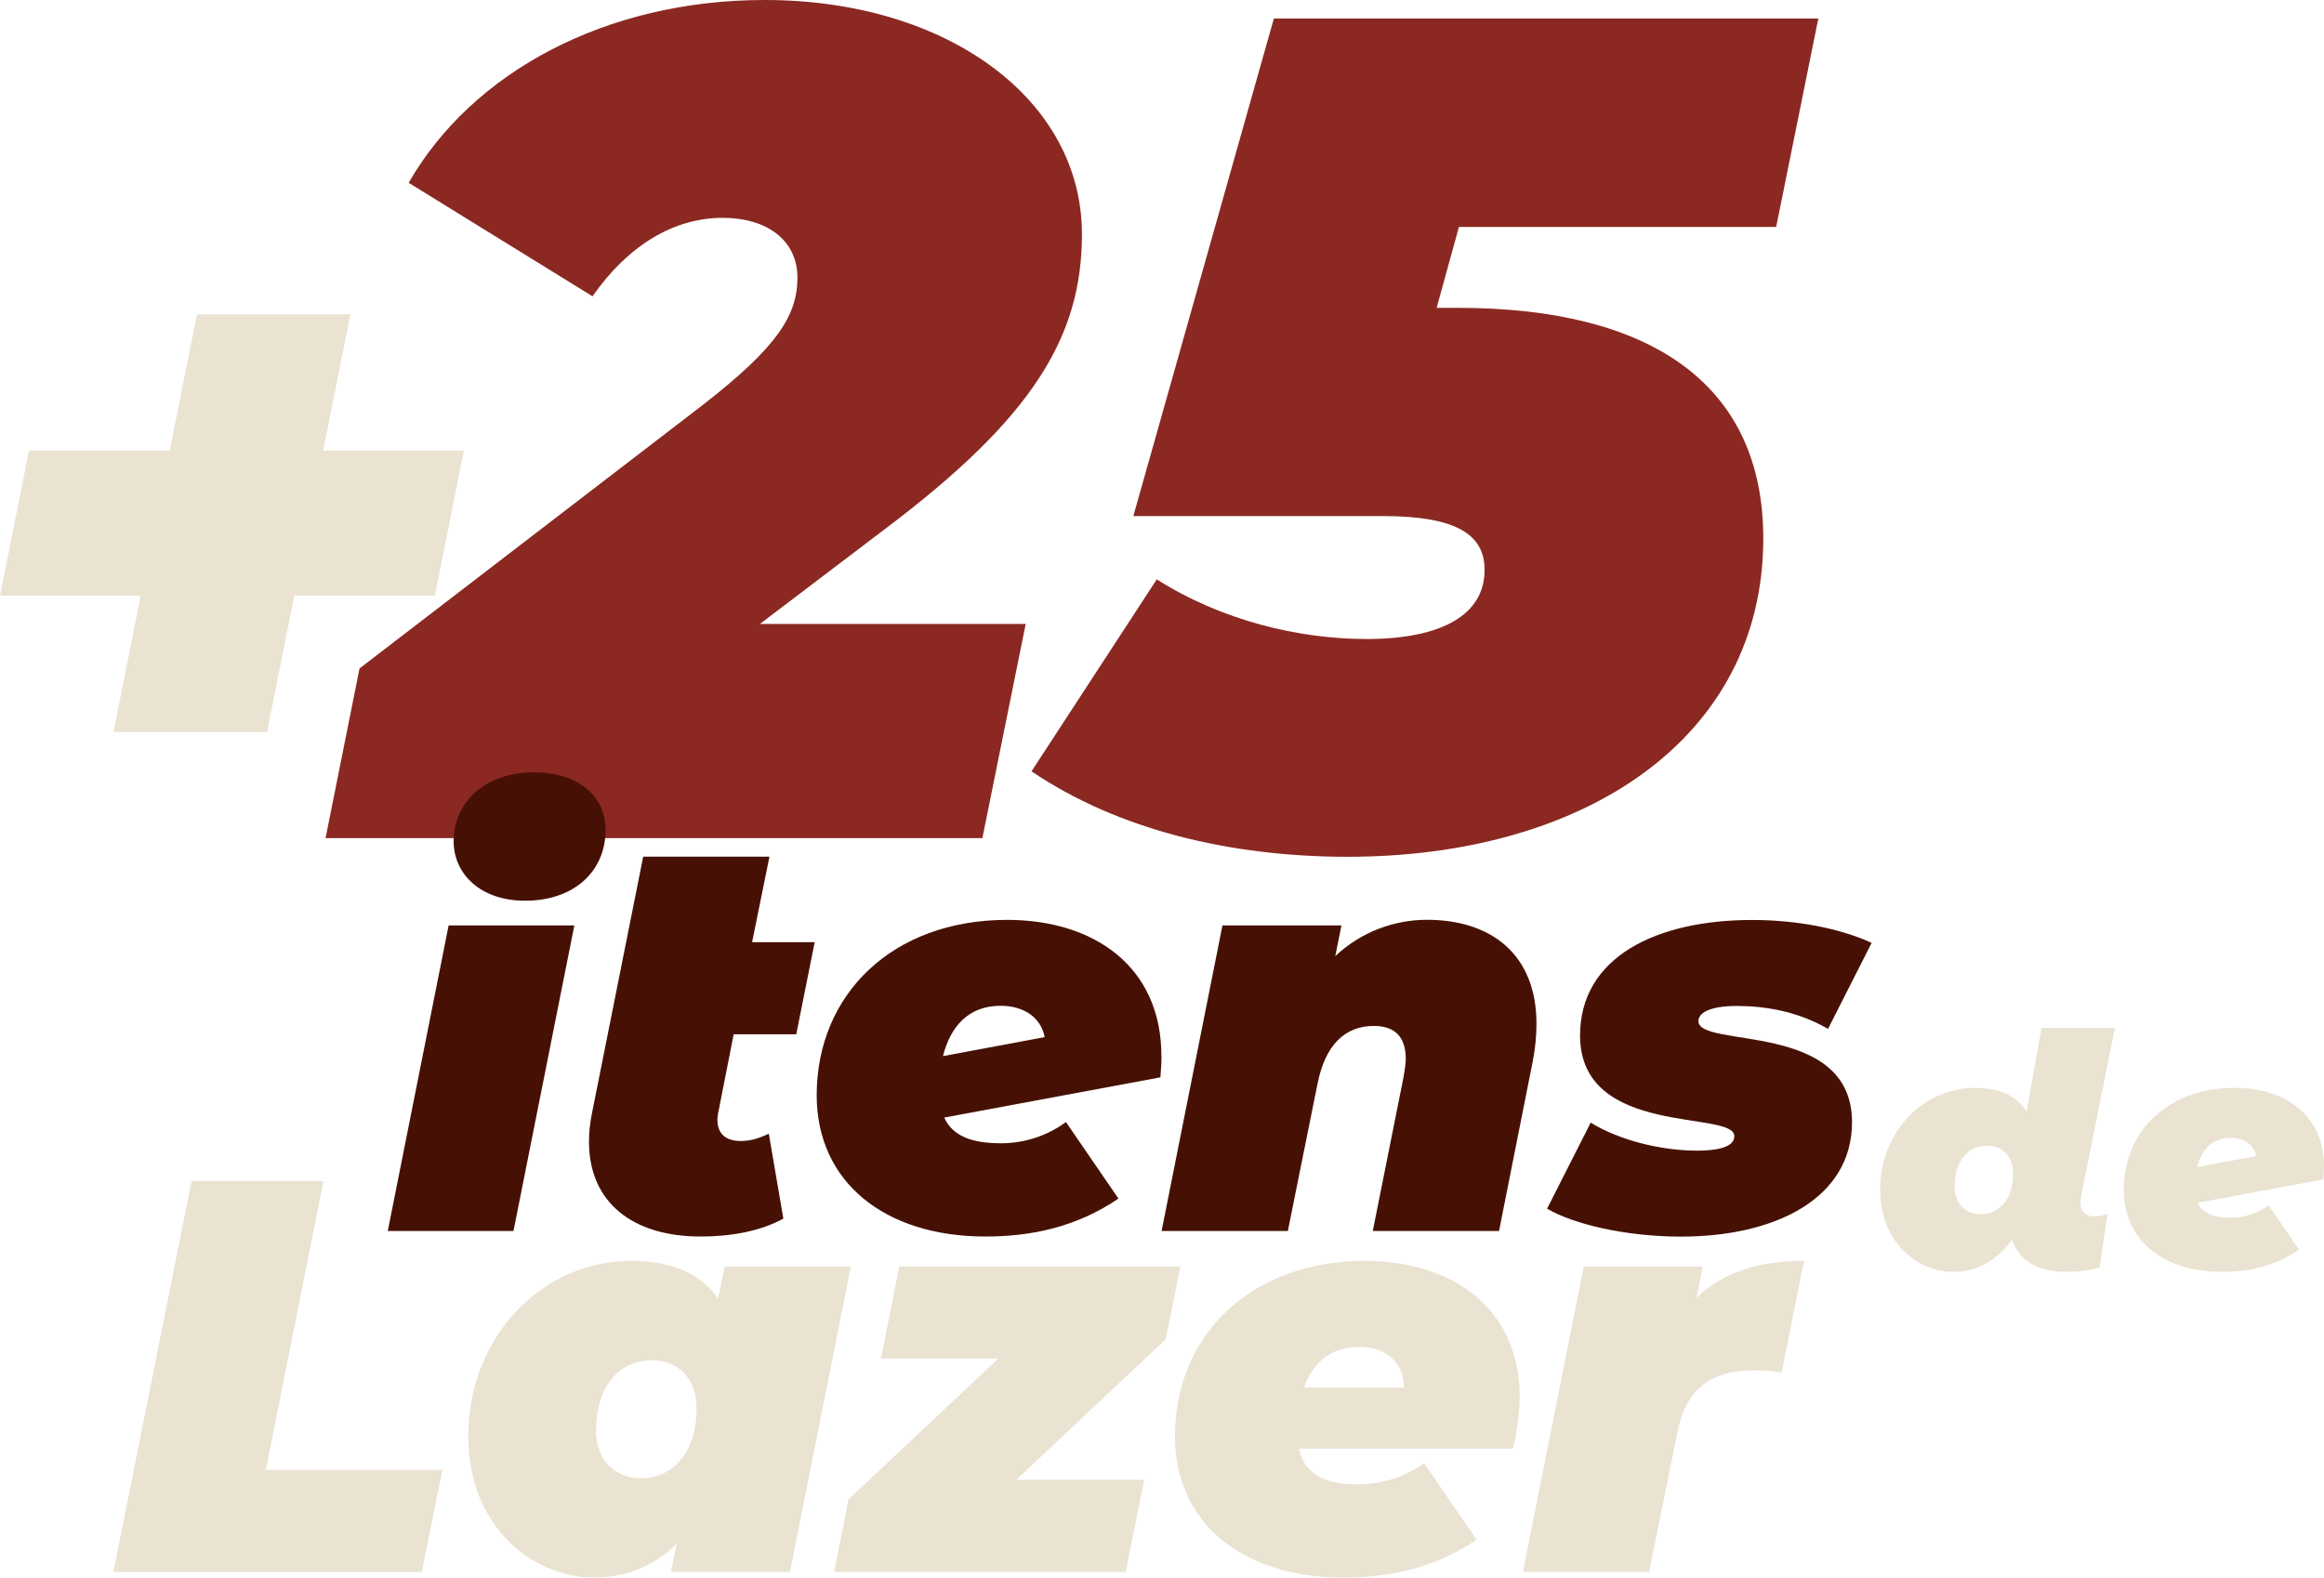
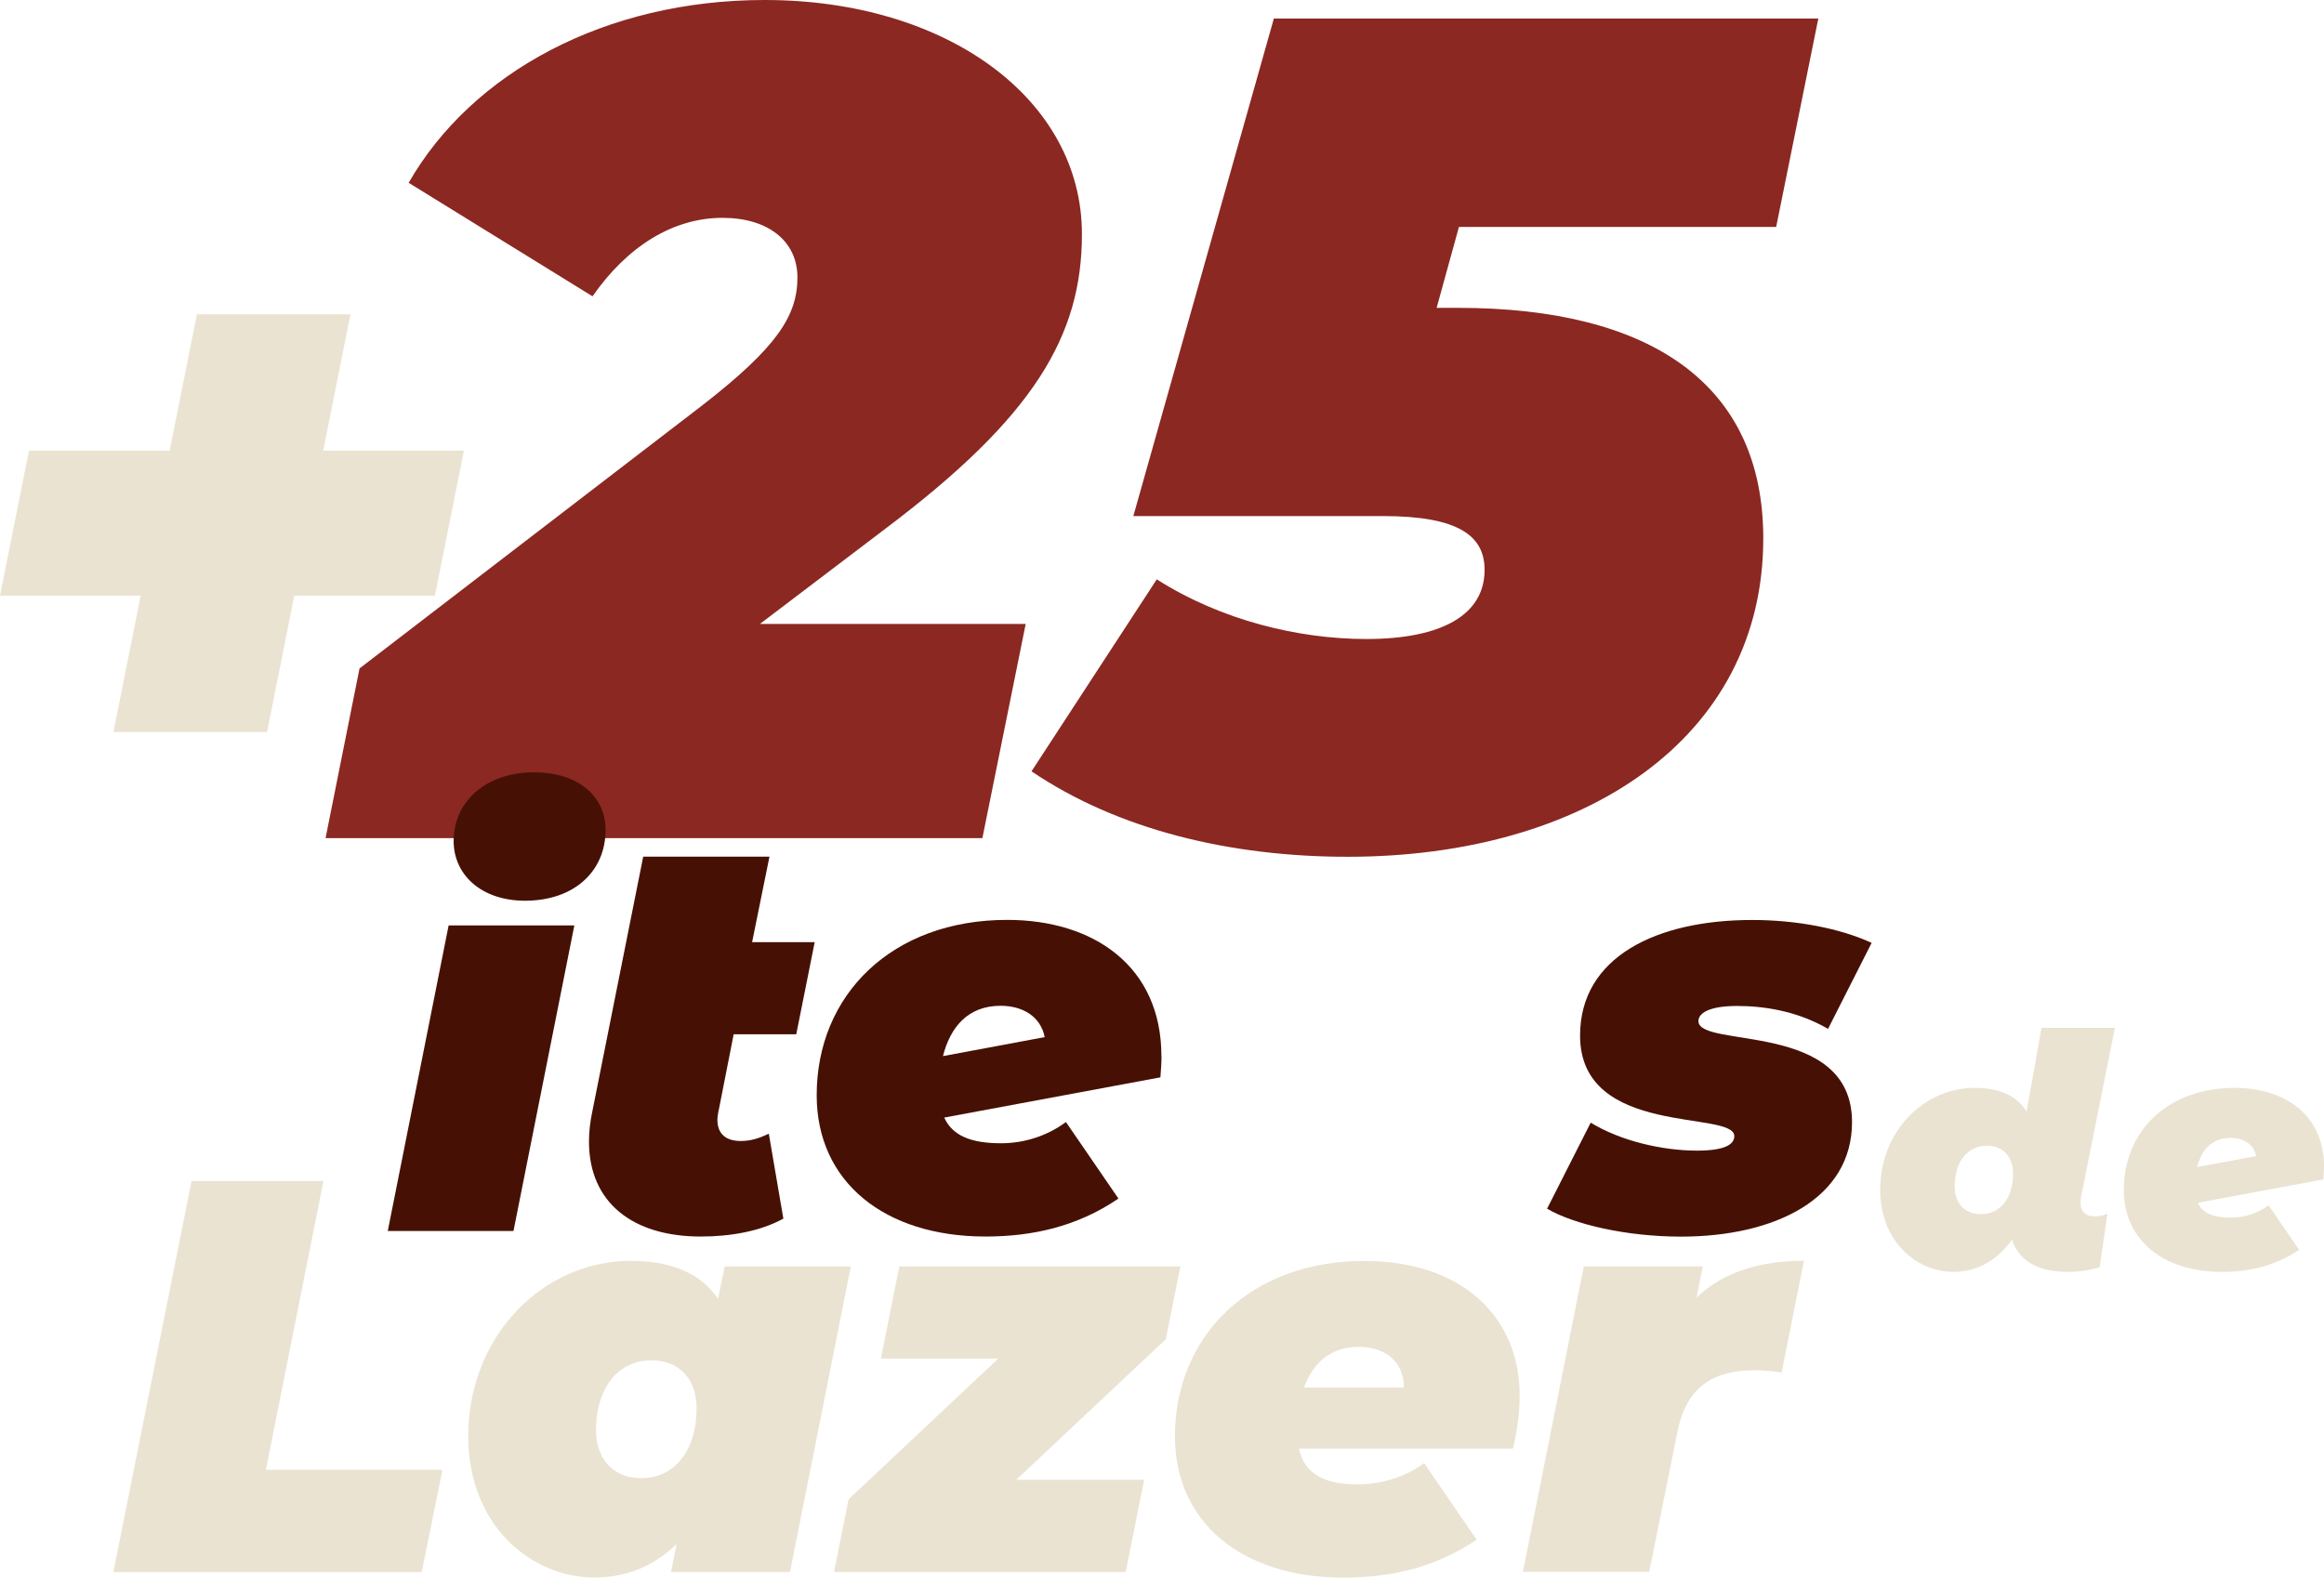
<svg xmlns="http://www.w3.org/2000/svg" id="b" version="1.1" viewBox="0 0 255.85 173.73">
  <defs>
    <style>
      .st0 {
        fill: #8b2822;
      }

      .st1 {
        fill: #eae3d2;
      }

      .st2 {
        fill: #461104;
      }
    </style>
  </defs>
  <g>
    <path class="st0" d="M83.66,68.71h29.26l-4.77,23.59H35.84l3.74-18.69,37.77-29c8.12-6.32,10.44-9.8,10.44-14.05,0-4-3.22-6.57-8.25-6.57-5.41,0-10.44,3.09-14.31,8.64l-20.24-12.5C51.95,7.99,66.65,0,84.18,0,104.29,0,119.11,10.96,119.11,25.78c0,11.21-5.29,20.11-21.53,32.36l-13.92,10.57Z" />
    <path class="st0" d="M160.61,25.01l-2.45,8.89h2.32c21.4,0,33.64,8.51,33.64,25.39,0,22.04-19.72,35.06-45.76,35.06-12.89,0-25.27-2.96-34.8-9.41l13.79-21.14c7.09,4.51,15.6,6.57,23.07,6.57,8.38,0,13.02-2.71,13.02-7.61,0-3.74-2.84-5.93-11.21-5.93h-27.46l15.47-54.79h59.94l-4.64,22.95h-34.93Z" />
  </g>
  <path class="st1" d="M47.89,65.59h-15.49l-3,15.02H12.49l3-15.02H0l3.19-15.96h15.49l3-15.02h16.9l-3,15.02h15.49l-3.19,15.96Z" />
  <g>
    <path class="st2" d="M49.39,101.91h13.84l-6.7,33.65h-13.84l6.7-33.65ZM49.94,92.62c0-4.31,3.51-7.57,8.86-7.57,4.86,0,7.87,2.64,7.87,6.33,0,4.61-3.51,7.81-8.86,7.81-4.86,0-7.87-2.89-7.87-6.58Z" />
    <path class="st2" d="M79.1,122.33c-.06.37-.12.68-.12.98,0,1.6.98,2.34,2.58,2.34,1.11,0,2.03-.31,3.08-.8l1.6,9.35c-2.58,1.41-5.84,1.97-9.1,1.97-7.5,0-12.3-3.75-12.3-10.46,0-1.05.12-2.15.37-3.32l5.6-28.05h13.9l-1.91,9.41h6.89l-2.03,10.15h-6.89l-1.66,8.43Z" />
    <path class="st2" d="M127.87,116.3c0,.74-.06,1.54-.12,2.34l-23.8,4.43c.92,2.03,3.01,2.83,6.27,2.83,2.4,0,4.98-.74,7.13-2.34l5.78,8.43c-4.61,3.14-9.6,4.18-14.64,4.18-11.13,0-18.58-6.03-18.58-15.56,0-11.07,8.3-19.31,20.97-19.31,9.53,0,16.98,5.11,16.98,15.01ZM103.82,116.3l11.19-2.09c-.43-2.21-2.34-3.45-4.86-3.45-3.63,0-5.54,2.4-6.34,5.54Z" />
-     <path class="st2" d="M169.15,112.74c0,1.29-.12,2.71-.43,4.24l-3.69,18.58h-13.9l3.38-16.92c.12-.74.25-1.41.25-2.03,0-2.4-1.17-3.63-3.51-3.63-3.14,0-5.35,2.03-6.21,6.4l-3.26,16.18h-13.9l6.7-33.65h13.1l-.68,3.38c2.95-2.77,6.64-4,10.09-4,7.07,0,12.06,3.81,12.06,11.44Z" />
    <path class="st2" d="M170.32,133.1l4.8-9.47c3.32,2.03,7.93,3.08,11.69,3.08,3.08,0,4.12-.68,4.12-1.6,0-2.89-16.98.18-16.98-11.07,0-8.67,8.43-12.73,18.94-12.73,4.92,0,9.66.92,13.16,2.52l-4.8,9.47c-3.51-2.03-7.2-2.52-10.03-2.52-3.2,0-4.24.86-4.24,1.66,0,3.08,16.91-.12,16.91,11.13,0,8.43-8.49,12.61-18.82,12.61-6.03,0-11.81-1.35-14.76-3.08Z" />
  </g>
  <g>
    <path class="st1" d="M229.05,132.45c0,1.07.64,1.5,1.57,1.5.46,0,1.04-.11,1.39-.29l-.86,5.9c-1.29.36-2.39.5-3.57.5-3.29,0-5.32-1.25-6.08-3.54-1.54,2.14-3.68,3.54-6.47,3.54-3.9,0-8.04-3.22-8.04-9.04,0-6.43,4.79-11.22,10.4-11.22,2.47,0,4.54.71,5.72,2.61l1.64-9.22h8.08l-3.72,18.58c-.04.25-.07.5-.07.68ZM221.62,129.24c0-1.82-1.07-3.07-2.89-3.07-2.11,0-3.54,1.75-3.54,4.47,0,1.82,1.07,3.07,2.89,3.07,2.11,0,3.54-1.75,3.54-4.47Z" />
    <path class="st1" d="M255.85,128.52c0,.43-.04.89-.07,1.36l-13.83,2.57c.54,1.18,1.75,1.64,3.65,1.64,1.39,0,2.89-.43,4.15-1.36l3.36,4.9c-2.68,1.82-5.57,2.43-8.51,2.43-6.47,0-10.79-3.5-10.79-9.04,0-6.43,4.82-11.22,12.19-11.22,5.54,0,9.86,2.97,9.86,8.72ZM241.88,128.52l6.5-1.21c-.25-1.29-1.36-2-2.82-2-2.11,0-3.22,1.39-3.68,3.22Z" />
  </g>
  <g>
    <path class="st1" d="M21.09,130.06h14.52l-6.34,31.8h19.44l-2.28,11.26H12.48l8.61-43.06Z" />
    <path class="st1" d="M93.67,139.47l-6.7,33.64h-13.1l.62-3.08c-2.46,2.4-5.47,3.69-9.1,3.69-6.7,0-13.84-5.54-13.84-15.56,0-11.07,8.24-19.31,17.9-19.31,4.12,0,7.57,1.17,9.6,4.18l.74-3.57h13.9ZM70.6,162.78c3.63,0,6.09-3.01,6.09-7.69,0-3.14-1.85-5.29-4.98-5.29-3.63,0-6.09,3.01-6.09,7.69,0,3.14,1.85,5.29,4.98,5.29Z" />
    <path class="st1" d="M128.36,147.46l-16.48,15.5h14.08l-2.03,10.15h-32.11l1.6-8,16.48-15.5h-12.92l2.03-10.15h30.94l-1.6,8Z" />
    <path class="st1" d="M166.56,159.52h-23.56c.62,2.83,2.83,3.94,6.46,3.94,2.52,0,5.17-.74,7.32-2.34l5.78,8.43c-4.61,3.14-9.6,4.18-14.7,4.18-11.07,0-18.51-6.03-18.51-15.56,0-11.07,8.3-19.31,20.85-19.31,10.76,0,17.1,6.15,17.1,14.82,0,2.09-.31,4.06-.74,5.84ZM143.55,152.81h11.01c0-2.83-2.03-4.49-4.98-4.49-3.2,0-5.1,1.91-6.03,4.49Z" />
    <path class="st1" d="M198.6,138.85l-2.46,12.3c-1.17-.18-2.03-.25-3.01-.25-4.61,0-7.44,1.91-8.43,6.64l-3.14,15.56h-13.9l6.7-33.64h13.1l-.68,3.44c2.89-2.83,7.01-4.06,11.81-4.06Z" />
  </g>
</svg>